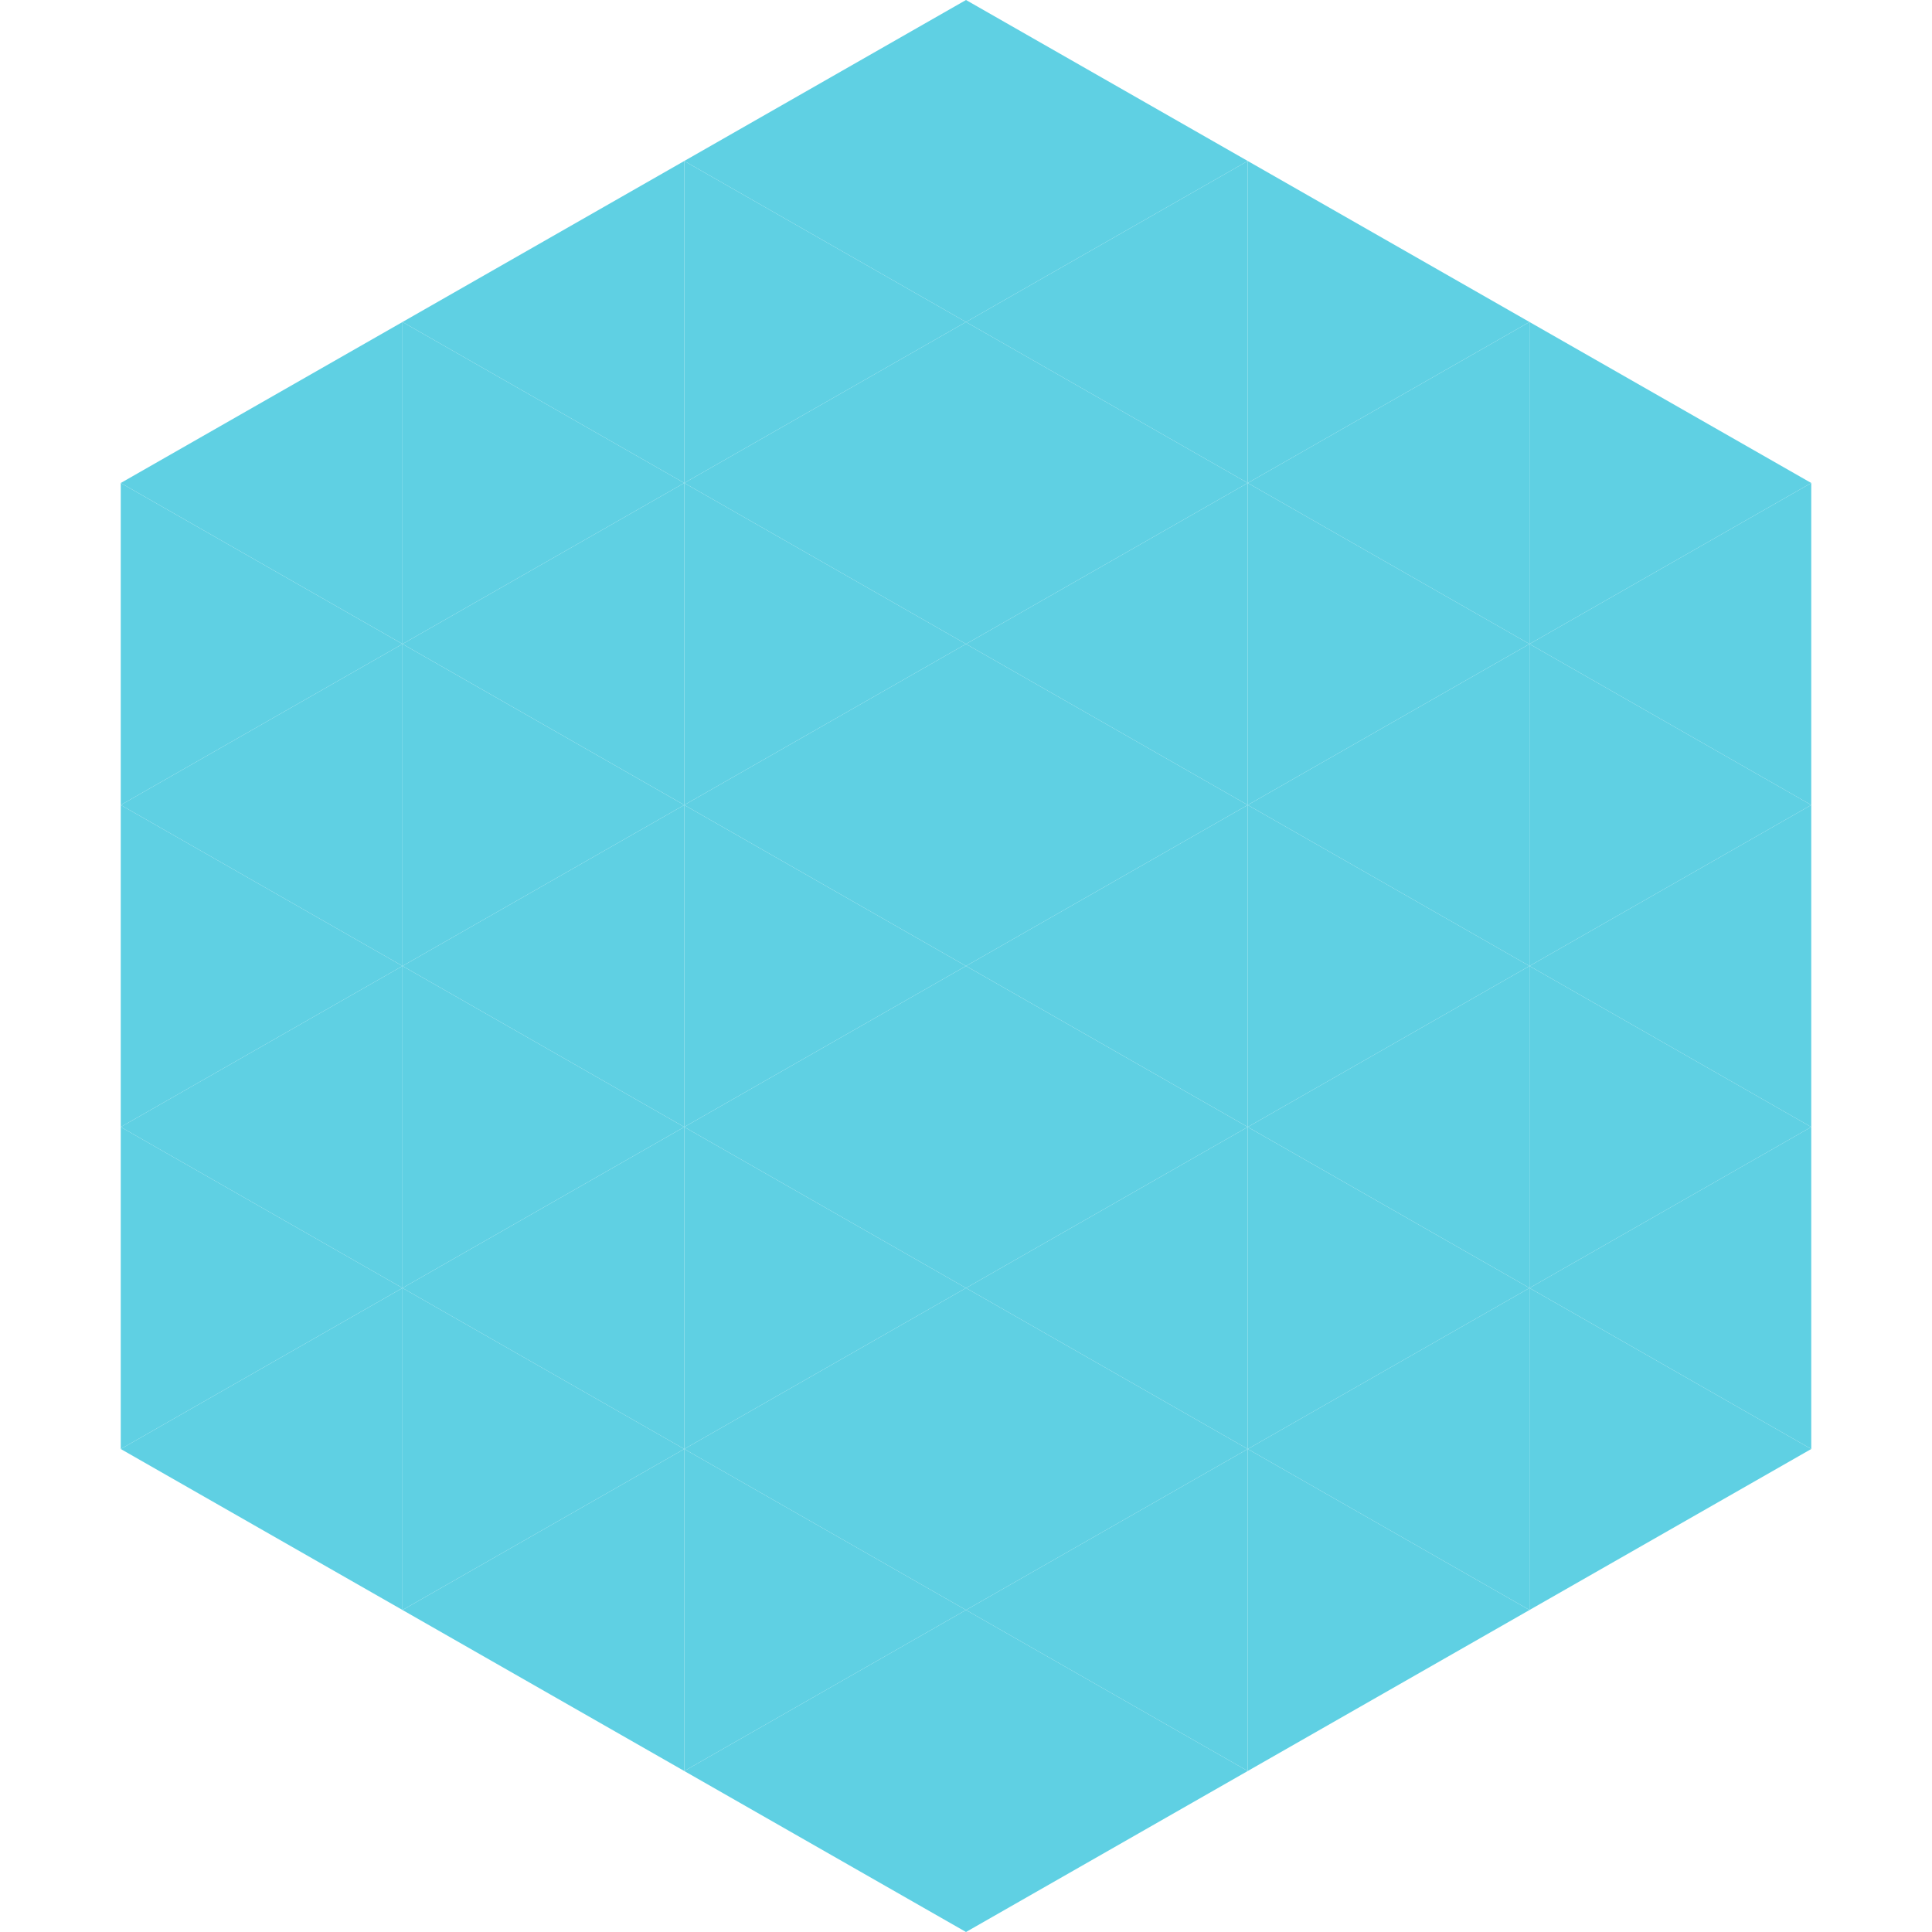
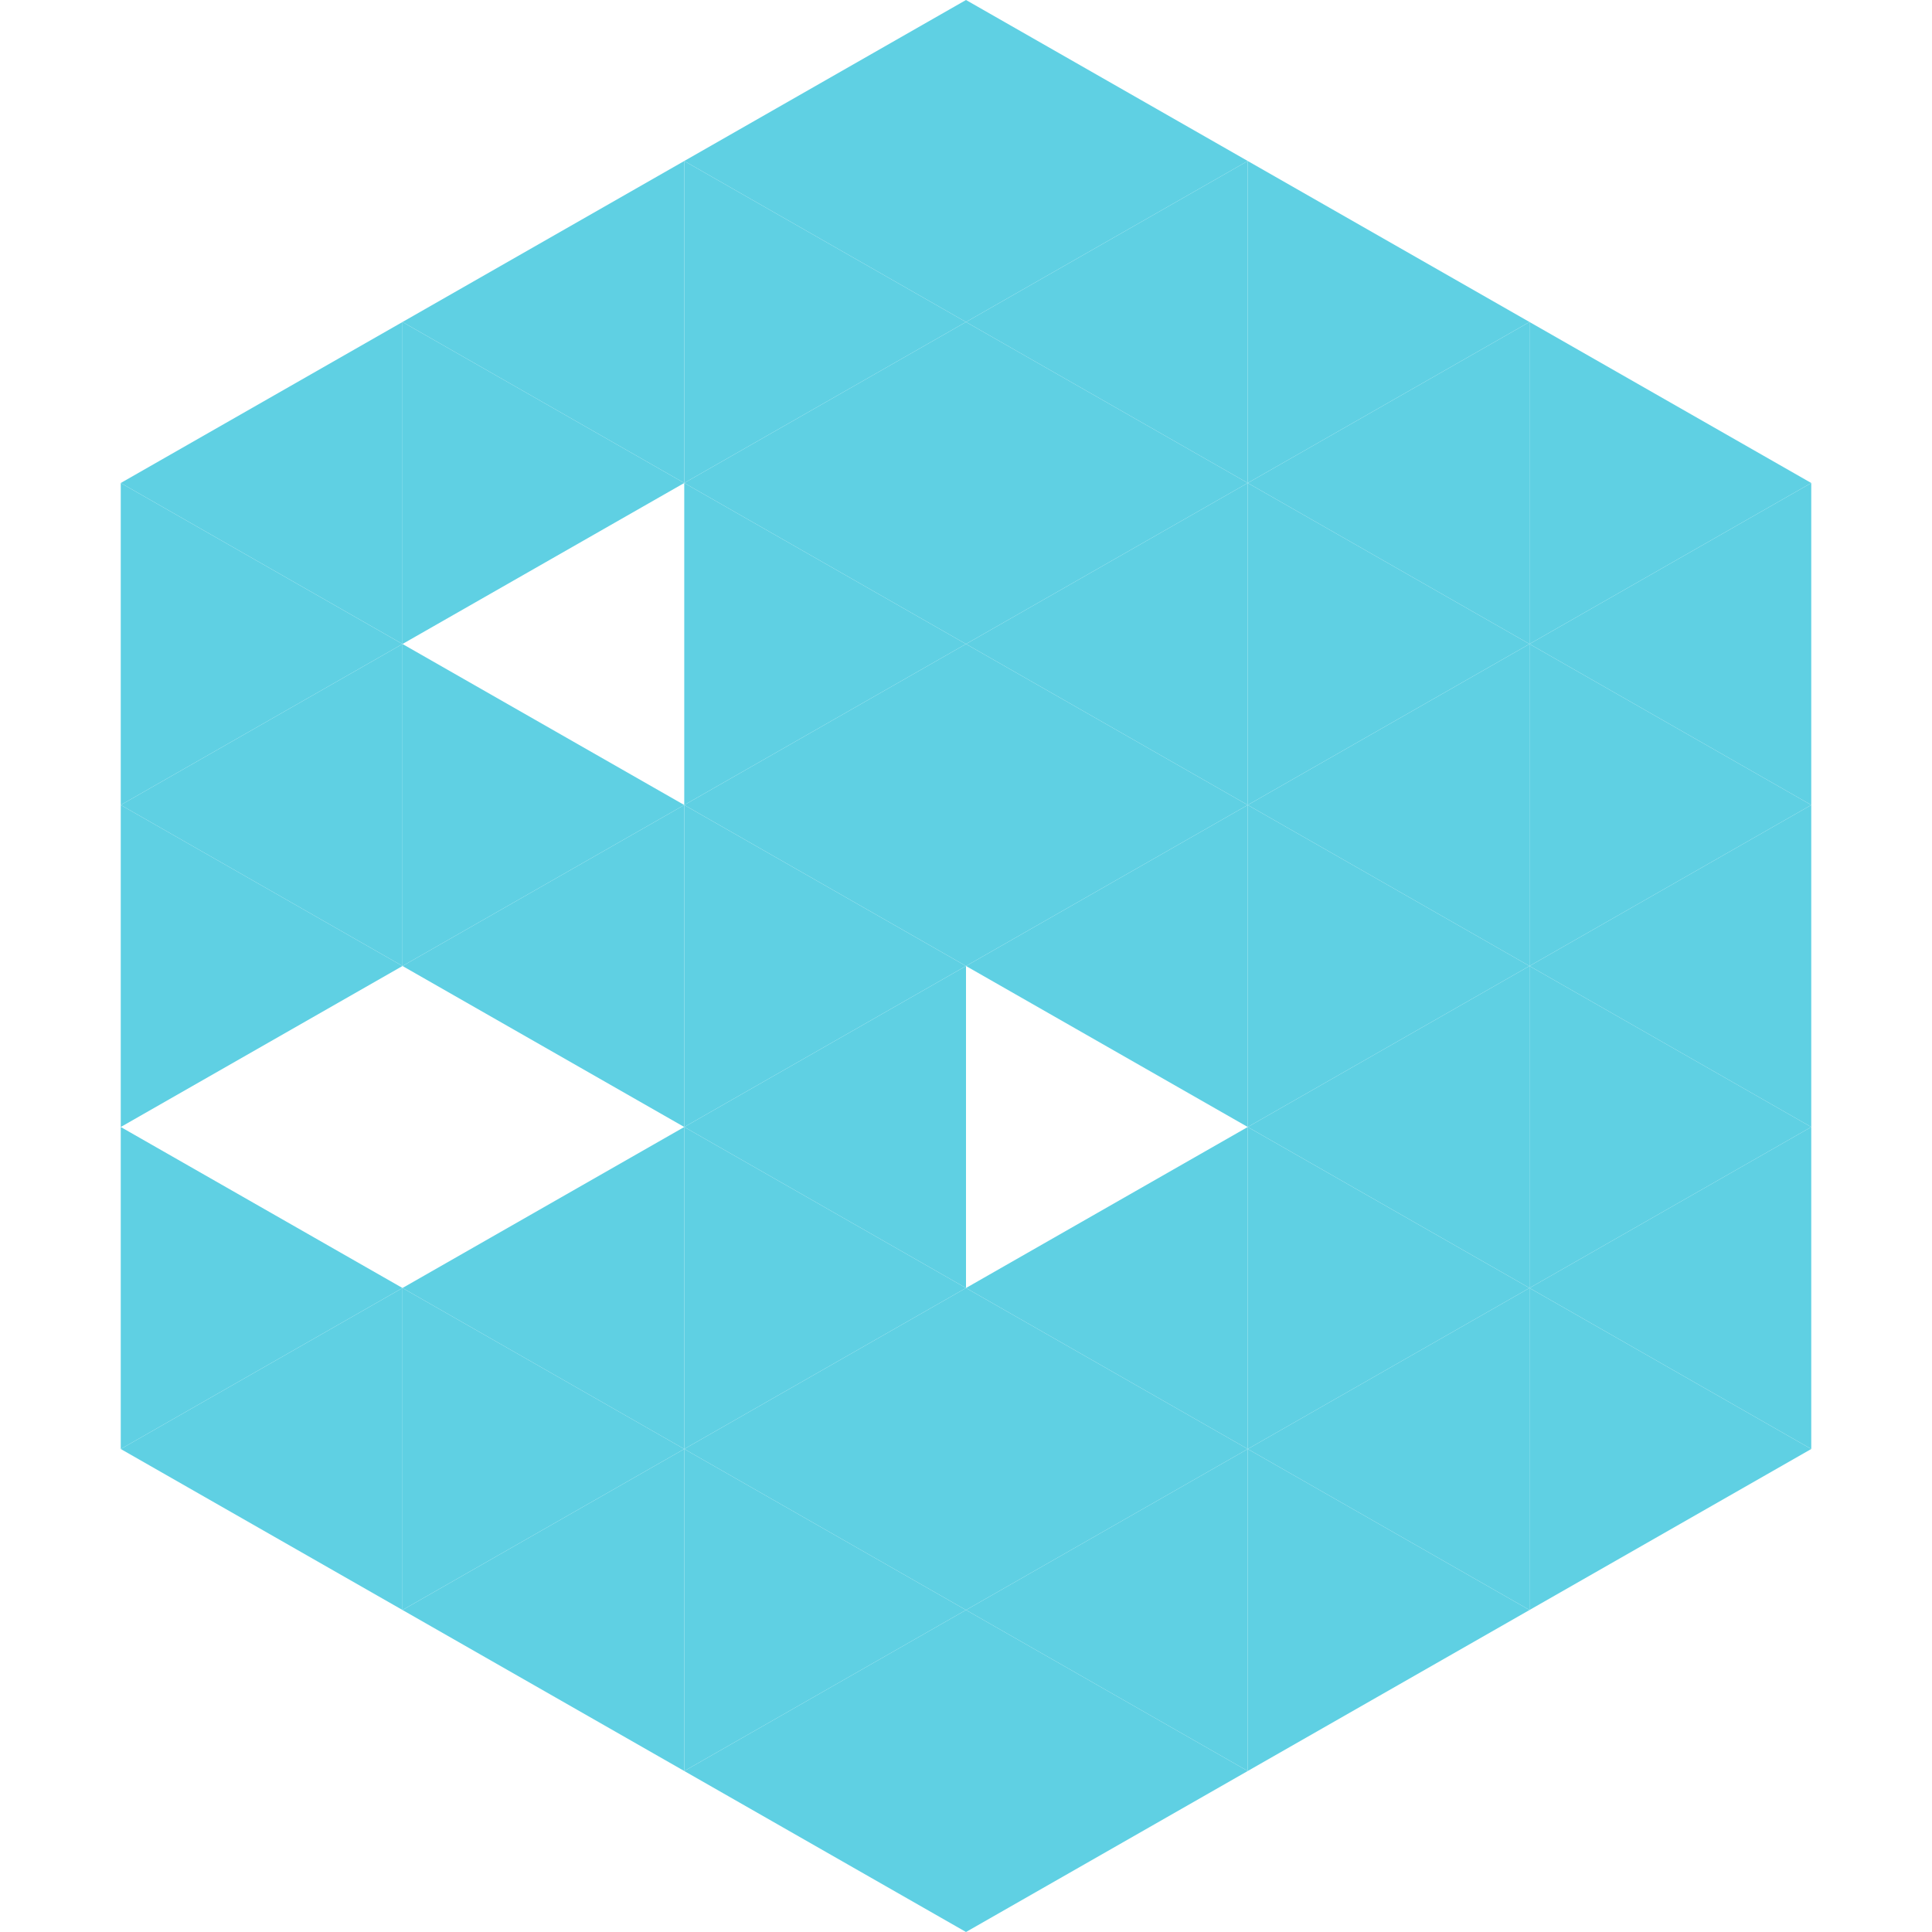
<svg xmlns="http://www.w3.org/2000/svg" width="240" height="240">
  <polygon points="50,40 15,60 50,80" style="fill:rgb(95,208,227)" />
  <polygon points="190,40 225,60 190,80" style="fill:rgb(95,208,227)" />
  <polygon points="15,60 50,80 15,100" style="fill:rgb(95,208,227)" />
  <polygon points="225,60 190,80 225,100" style="fill:rgb(95,208,227)" />
  <polygon points="50,80 15,100 50,120" style="fill:rgb(95,208,227)" />
  <polygon points="190,80 225,100 190,120" style="fill:rgb(95,208,227)" />
  <polygon points="15,100 50,120 15,140" style="fill:rgb(95,208,227)" />
  <polygon points="225,100 190,120 225,140" style="fill:rgb(95,208,227)" />
-   <polygon points="50,120 15,140 50,160" style="fill:rgb(95,208,227)" />
  <polygon points="190,120 225,140 190,160" style="fill:rgb(95,208,227)" />
  <polygon points="15,140 50,160 15,180" style="fill:rgb(95,208,227)" />
  <polygon points="225,140 190,160 225,180" style="fill:rgb(95,208,227)" />
  <polygon points="50,160 15,180 50,200" style="fill:rgb(95,208,227)" />
  <polygon points="190,160 225,180 190,200" style="fill:rgb(95,208,227)" />
  <polygon points="15,180 50,200 15,220" style="fill:rgb(255,255,255); fill-opacity:0" />
  <polygon points="225,180 190,200 225,220" style="fill:rgb(255,255,255); fill-opacity:0" />
  <polygon points="50,0 85,20 50,40" style="fill:rgb(255,255,255); fill-opacity:0" />
  <polygon points="190,0 155,20 190,40" style="fill:rgb(255,255,255); fill-opacity:0" />
  <polygon points="85,20 50,40 85,60" style="fill:rgb(95,208,227)" />
  <polygon points="155,20 190,40 155,60" style="fill:rgb(95,208,227)" />
  <polygon points="50,40 85,60 50,80" style="fill:rgb(95,208,227)" />
  <polygon points="190,40 155,60 190,80" style="fill:rgb(95,208,227)" />
-   <polygon points="85,60 50,80 85,100" style="fill:rgb(95,208,227)" />
  <polygon points="155,60 190,80 155,100" style="fill:rgb(95,208,227)" />
  <polygon points="50,80 85,100 50,120" style="fill:rgb(95,208,227)" />
  <polygon points="190,80 155,100 190,120" style="fill:rgb(95,208,227)" />
  <polygon points="85,100 50,120 85,140" style="fill:rgb(95,208,227)" />
  <polygon points="155,100 190,120 155,140" style="fill:rgb(95,208,227)" />
-   <polygon points="50,120 85,140 50,160" style="fill:rgb(95,208,227)" />
  <polygon points="190,120 155,140 190,160" style="fill:rgb(95,208,227)" />
  <polygon points="85,140 50,160 85,180" style="fill:rgb(95,208,227)" />
  <polygon points="155,140 190,160 155,180" style="fill:rgb(95,208,227)" />
  <polygon points="50,160 85,180 50,200" style="fill:rgb(95,208,227)" />
  <polygon points="190,160 155,180 190,200" style="fill:rgb(95,208,227)" />
  <polygon points="85,180 50,200 85,220" style="fill:rgb(95,208,227)" />
  <polygon points="155,180 190,200 155,220" style="fill:rgb(95,208,227)" />
  <polygon points="120,0 85,20 120,40" style="fill:rgb(95,208,227)" />
  <polygon points="120,0 155,20 120,40" style="fill:rgb(95,208,227)" />
  <polygon points="85,20 120,40 85,60" style="fill:rgb(95,208,227)" />
  <polygon points="155,20 120,40 155,60" style="fill:rgb(95,208,227)" />
  <polygon points="120,40 85,60 120,80" style="fill:rgb(95,208,227)" />
  <polygon points="120,40 155,60 120,80" style="fill:rgb(95,208,227)" />
  <polygon points="85,60 120,80 85,100" style="fill:rgb(95,208,227)" />
  <polygon points="155,60 120,80 155,100" style="fill:rgb(95,208,227)" />
  <polygon points="120,80 85,100 120,120" style="fill:rgb(95,208,227)" />
  <polygon points="120,80 155,100 120,120" style="fill:rgb(95,208,227)" />
  <polygon points="85,100 120,120 85,140" style="fill:rgb(95,208,227)" />
  <polygon points="155,100 120,120 155,140" style="fill:rgb(95,208,227)" />
  <polygon points="120,120 85,140 120,160" style="fill:rgb(95,208,227)" />
-   <polygon points="120,120 155,140 120,160" style="fill:rgb(95,208,227)" />
  <polygon points="85,140 120,160 85,180" style="fill:rgb(95,208,227)" />
  <polygon points="155,140 120,160 155,180" style="fill:rgb(95,208,227)" />
  <polygon points="120,160 85,180 120,200" style="fill:rgb(95,208,227)" />
  <polygon points="120,160 155,180 120,200" style="fill:rgb(95,208,227)" />
  <polygon points="85,180 120,200 85,220" style="fill:rgb(95,208,227)" />
  <polygon points="155,180 120,200 155,220" style="fill:rgb(95,208,227)" />
  <polygon points="120,200 85,220 120,240" style="fill:rgb(95,208,227)" />
  <polygon points="120,200 155,220 120,240" style="fill:rgb(95,208,227)" />
  <polygon points="85,220 120,240 85,260" style="fill:rgb(255,255,255); fill-opacity:0" />
  <polygon points="155,220 120,240 155,260" style="fill:rgb(255,255,255); fill-opacity:0" />
</svg>